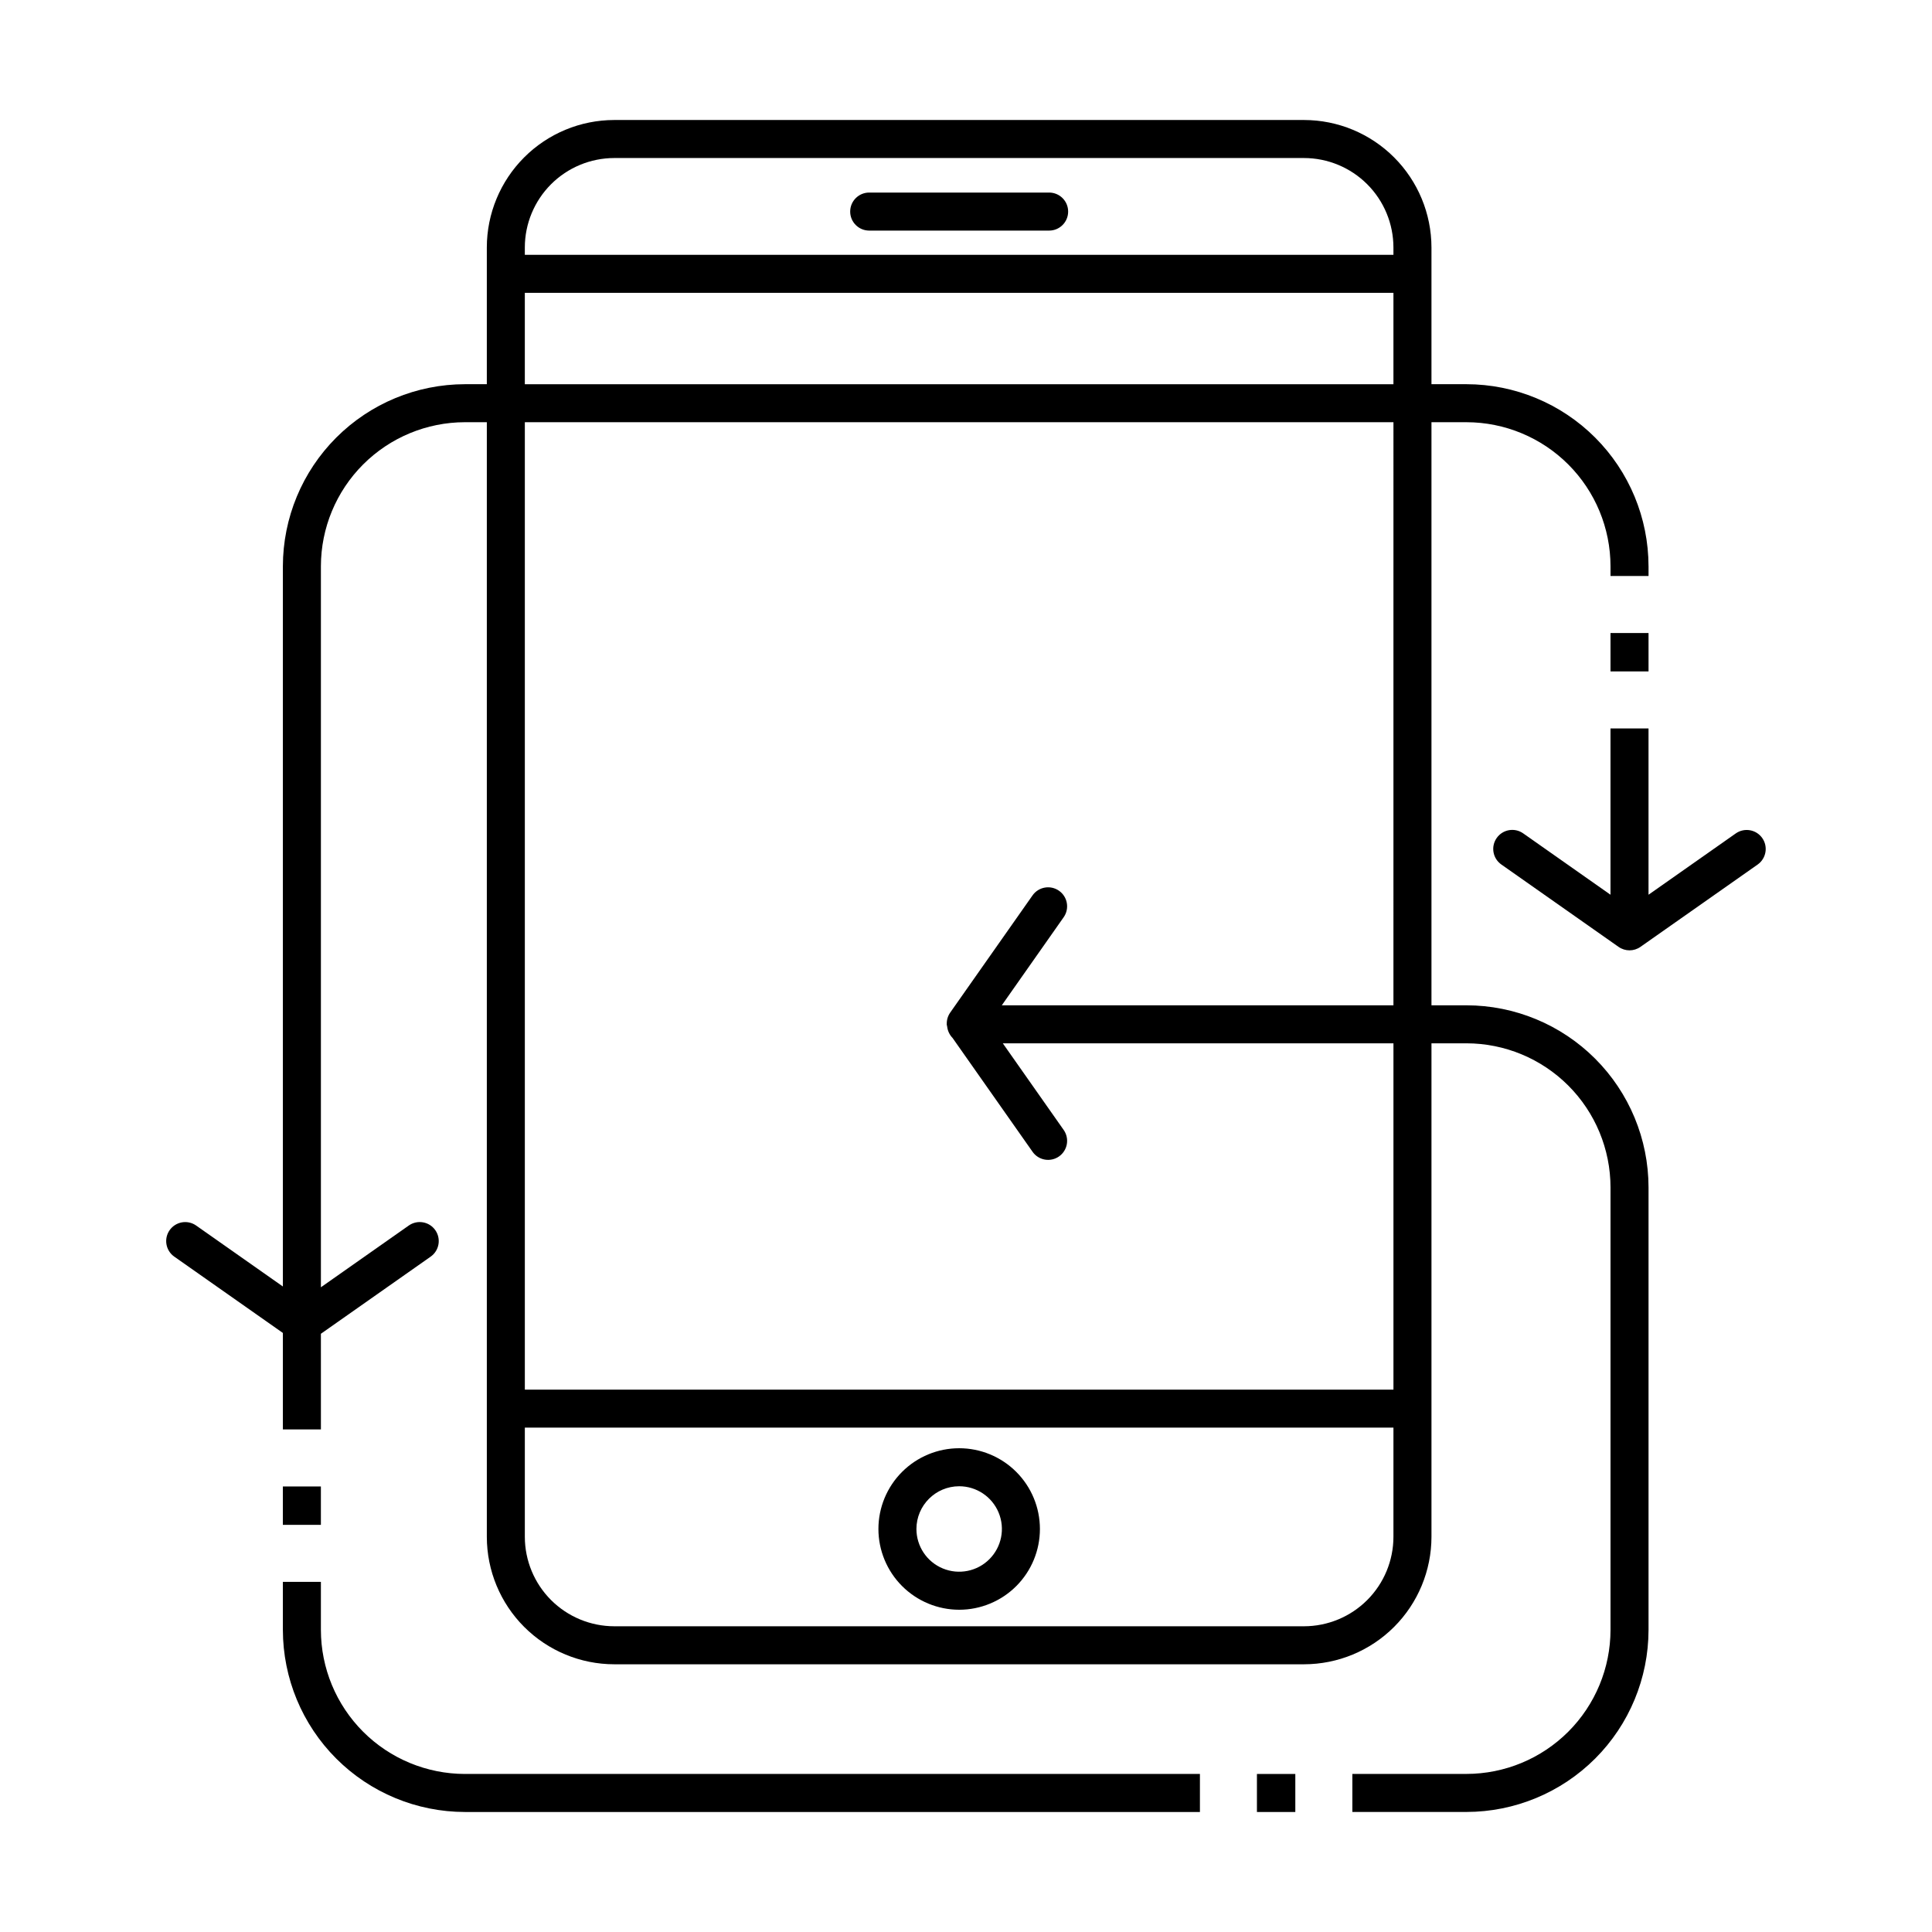
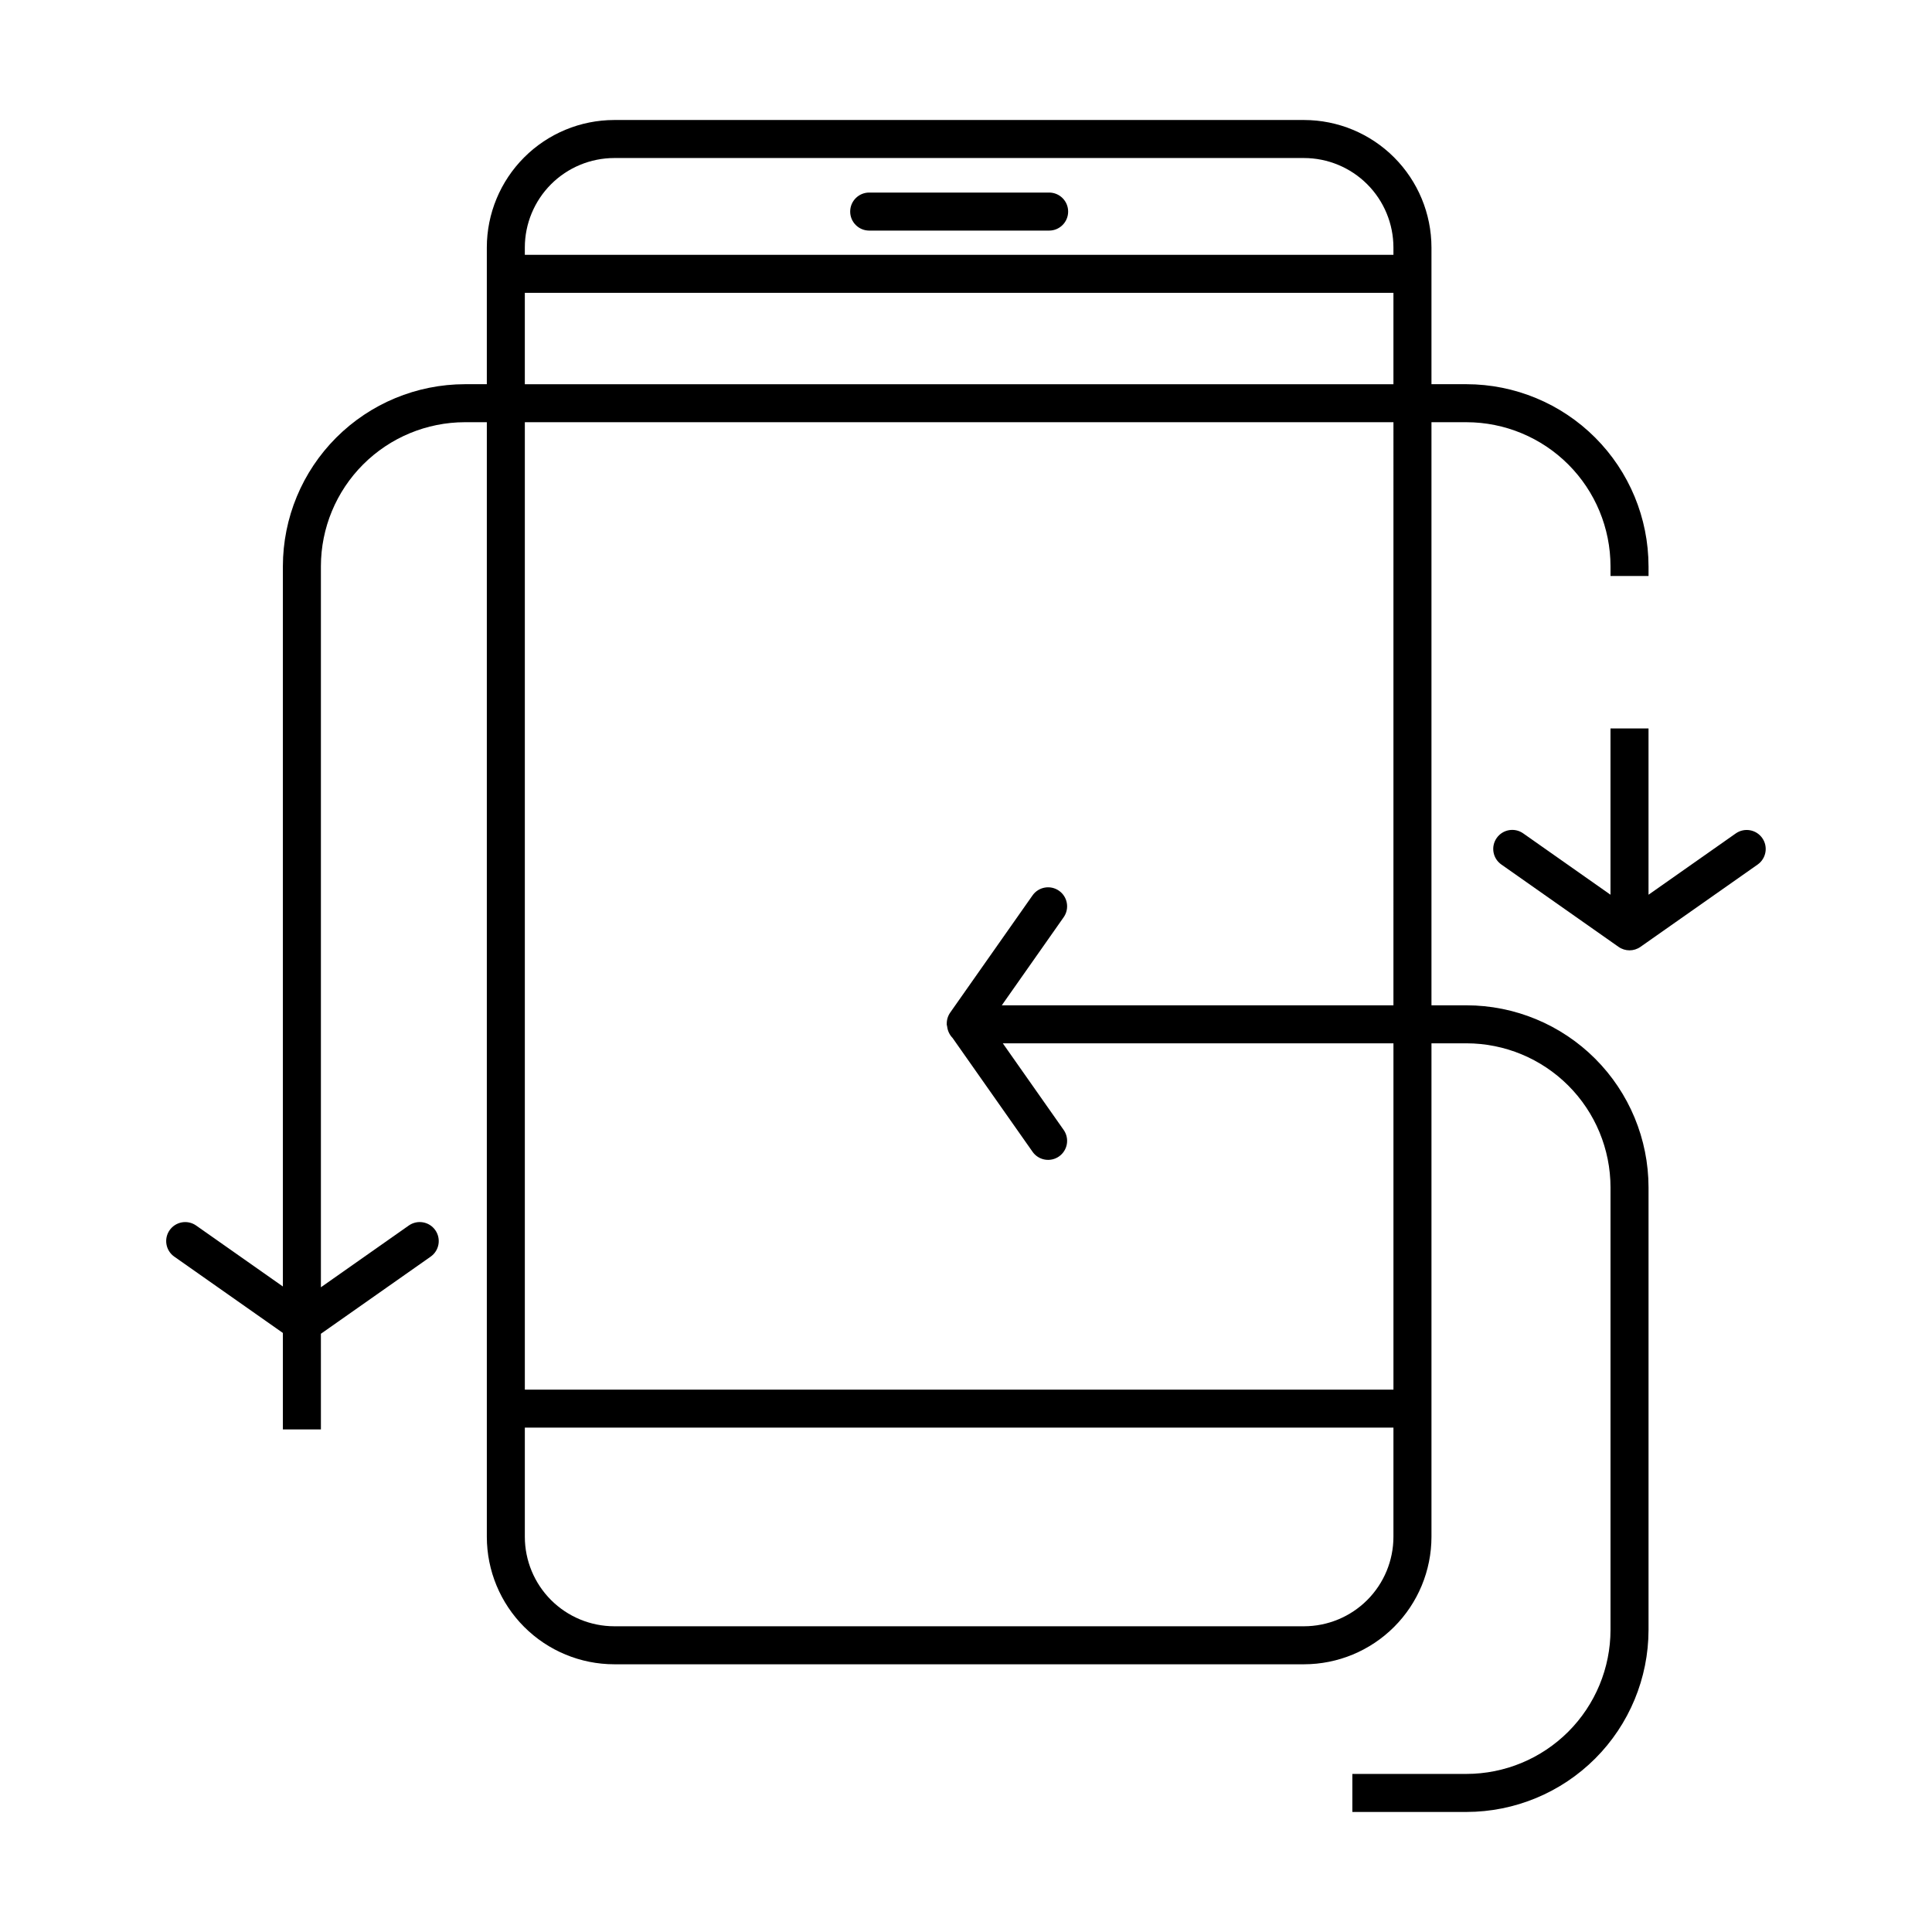
<svg xmlns="http://www.w3.org/2000/svg" fill="#000000" width="800px" height="800px" version="1.1" viewBox="144 144 512 512">
  <g>
    <path d="m422.03 195.03h-47.684c-2.781 0-5.039 2.258-5.039 5.039s2.258 5.039 5.039 5.039h47.684c2.785 0 5.039-2.258 5.039-5.039s-2.254-5.039-5.039-5.039z" />
-     <path d="m398.19 570.6c5.676 0 11.117-2.258 15.133-6.269 4.012-4.016 6.266-9.457 6.266-15.133s-2.254-11.121-6.269-15.133c-4.012-4.012-9.453-6.269-15.129-6.269-5.676 0-11.121 2.258-15.133 6.269-4.016 4.012-6.269 9.457-6.269 15.133 0.004 5.672 2.262 11.113 6.273 15.125s9.453 6.269 15.129 6.277zm0-32.727c4.578 0 8.707 2.758 10.461 6.992 1.754 4.231 0.781 9.102-2.457 12.34-3.238 3.238-8.109 4.207-12.34 2.453-4.234-1.754-6.992-5.883-6.992-10.461 0.012-6.254 5.074-11.316 11.328-11.324z" />
    <path d="m604.02 364.85-23.145 16.262v-44.062h-10.078v44.062l-23.137-16.262c-2.277-1.602-5.422-1.051-7.019 1.227-1.602 2.277-1.055 5.418 1.223 7.019l31.074 21.836h0.004c1.738 1.223 4.055 1.223 5.793 0l31.082-21.836c2.254-1.609 2.793-4.734 1.199-7.004-1.594-2.266-4.719-2.82-6.996-1.242z" />
-     <path d="m570.8 311.76h10.078v10.172h-10.078z" />
-     <path d="m218.96 537.93h10.078v10.172h-10.078z" />
    <path d="m532.63 410.42h-9.277v-154.53h9.277c10.121 0.012 19.824 4.039 26.98 11.195 7.152 7.152 11.18 16.855 11.191 26.977v2.582h10.078v-2.582h-0.004c-0.016-12.793-5.102-25.055-14.145-34.098-9.047-9.047-21.309-14.133-34.102-14.148h-9.277v-36.242c-0.012-8.953-3.574-17.539-9.906-23.871-6.332-6.332-14.914-9.895-23.871-9.902h-182.79c-8.953 0.008-17.539 3.57-23.871 9.902-6.332 6.332-9.895 14.918-9.902 23.871v36.242h-5.801c-12.793 0.016-25.055 5.102-34.102 14.148-9.043 9.043-14.129 21.305-14.145 34.098v190.87l-22.984-16.152-0.004-0.004c-1.094-0.766-2.445-1.07-3.762-0.84-1.316 0.23-2.488 0.973-3.258 2.066-1.602 2.277-1.051 5.422 1.227 7.019l28.781 20.223v25.562h10.078l-0.004-25.344 29.086-20.438 0.004-0.004c2.277-1.598 2.824-4.742 1.223-7.019-1.598-2.277-4.742-2.824-7.019-1.227l-23.293 16.367v-191.08c0.012-10.121 4.039-19.824 11.191-26.977 7.156-7.156 16.859-11.184 26.98-11.195h5.801v295.39c0.008 8.953 3.57 17.539 9.902 23.871 6.332 6.332 14.918 9.895 23.871 9.902h182.79c8.957-0.008 17.539-3.57 23.871-9.902 6.332-6.332 9.895-14.918 9.906-23.871v-130.79h9.277c10.121 0.012 19.824 4.039 26.98 11.195 7.152 7.152 11.18 16.855 11.191 26.977v117.28c-0.012 10.117-4.039 19.82-11.191 26.977-7.156 7.156-16.859 11.18-26.98 11.191h-30.242v10.078h30.246-0.004c12.793-0.016 25.055-5.106 34.102-14.148 9.043-9.043 14.129-21.309 14.145-34.098v-117.28c-0.016-12.793-5.102-25.055-14.145-34.098-9.047-9.047-21.309-14.133-34.102-14.148zm-19.355 140.86c-0.008 6.281-2.504 12.305-6.949 16.75-4.441 4.441-10.465 6.941-16.75 6.949h-182.79c-6.281-0.008-12.305-2.508-16.75-6.949-4.441-4.445-6.941-10.469-6.949-16.75v-28.941h230.19zm0-140.86h-103.79l16.395-23.34c1.602-2.277 1.051-5.422-1.227-7.019s-5.418-1.051-7.019 1.227l-21.836 31.078h0.004c-0.613 0.879-0.93 1.934-0.898 3.008 0 0.031-0.016 0.055-0.016 0.086h-0.004c0.027 0.203 0.07 0.406 0.125 0.605 0.137 1.137 0.641 2.195 1.441 3.016l21.188 30.152h-0.004c0.77 1.094 1.941 1.84 3.258 2.07 1.316 0.23 2.672-0.07 3.766-0.84 1.094-0.77 1.836-1.941 2.066-3.258 0.23-1.316-0.074-2.672-0.844-3.766l-16.121-22.945h103.52v91.773h-230.19v-256.38h230.19zm0-164.6h-230.19v-24.211h230.19zm0-34.285h-230.19v-1.957c0.008-6.281 2.508-12.305 6.949-16.75 4.445-4.441 10.469-6.941 16.75-6.949h182.79c6.285 0.008 12.309 2.508 16.75 6.949 4.445 4.445 6.941 10.469 6.949 16.75z" />
-     <path d="m477.1 614.12h10.172v10.078h-10.172z" />
-     <path d="m229.04 575.95v-12.734h-10.078v12.734h0.004c0.016 12.789 5.102 25.055 14.145 34.098 9.047 9.043 21.309 14.133 34.102 14.148h194.78v-10.078h-194.78c-10.121-0.012-19.824-4.035-26.98-11.191-7.152-7.156-11.18-16.859-11.191-26.977z" />
  </g>
</svg>